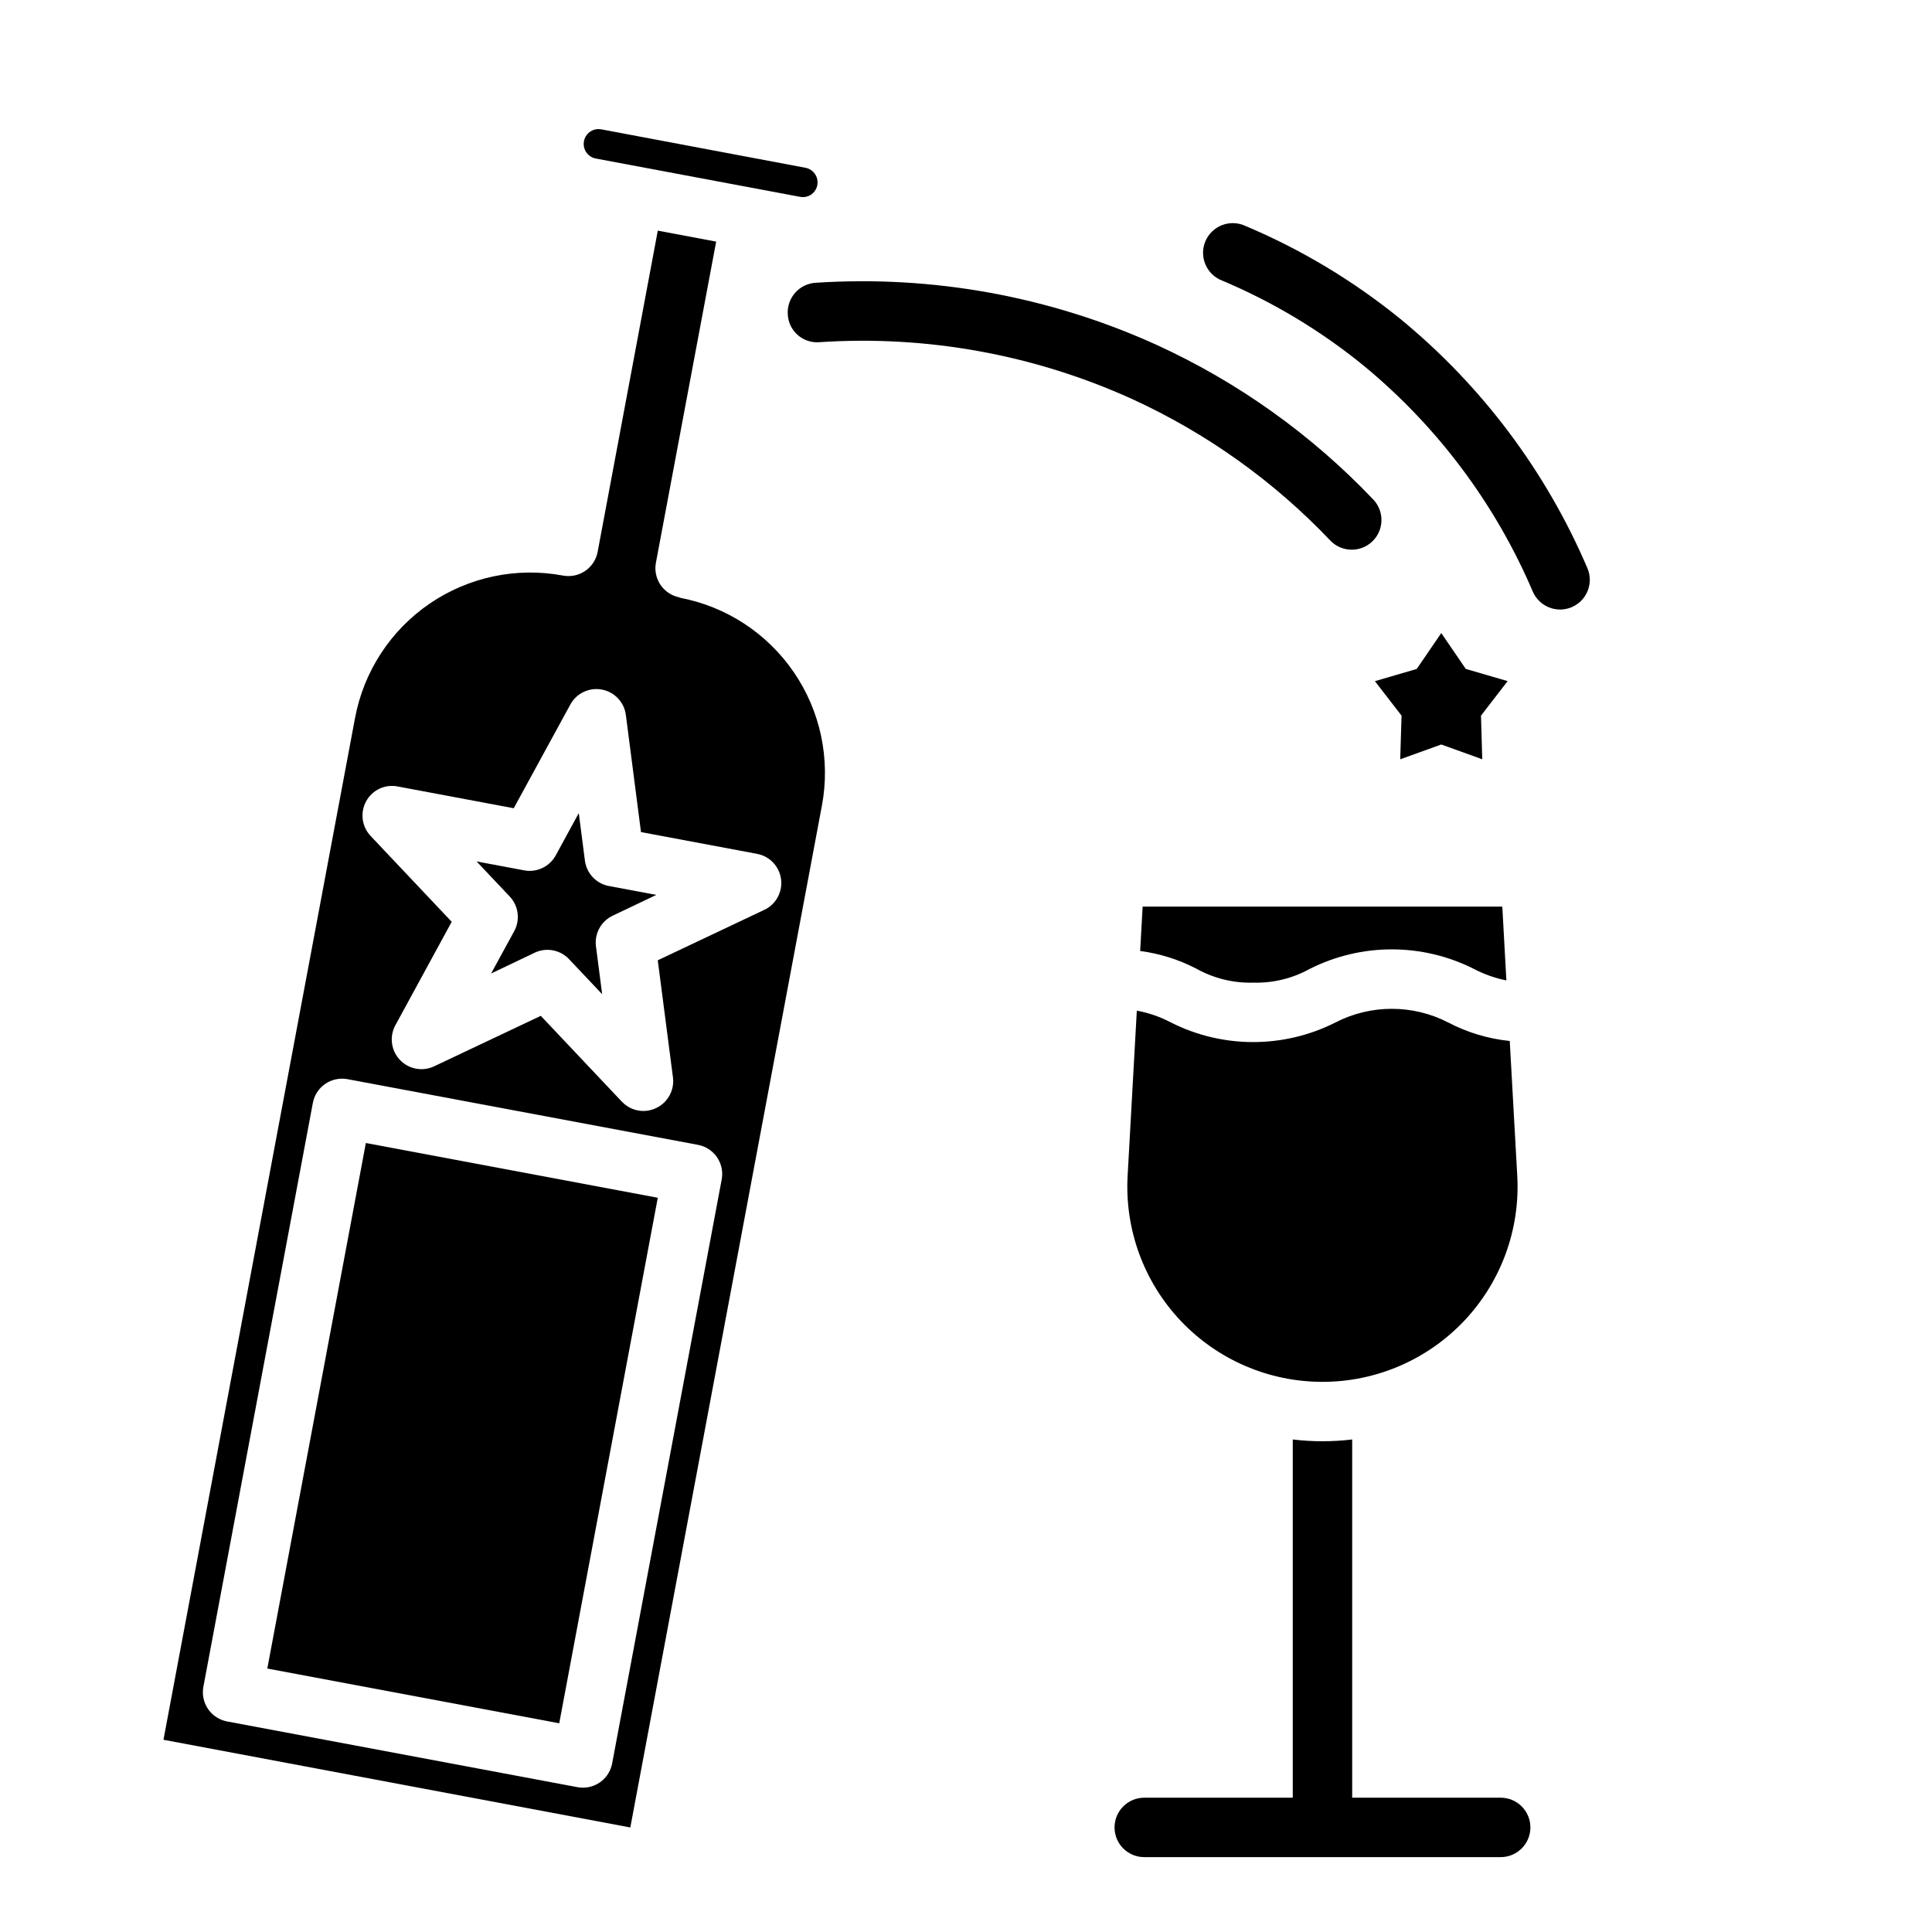
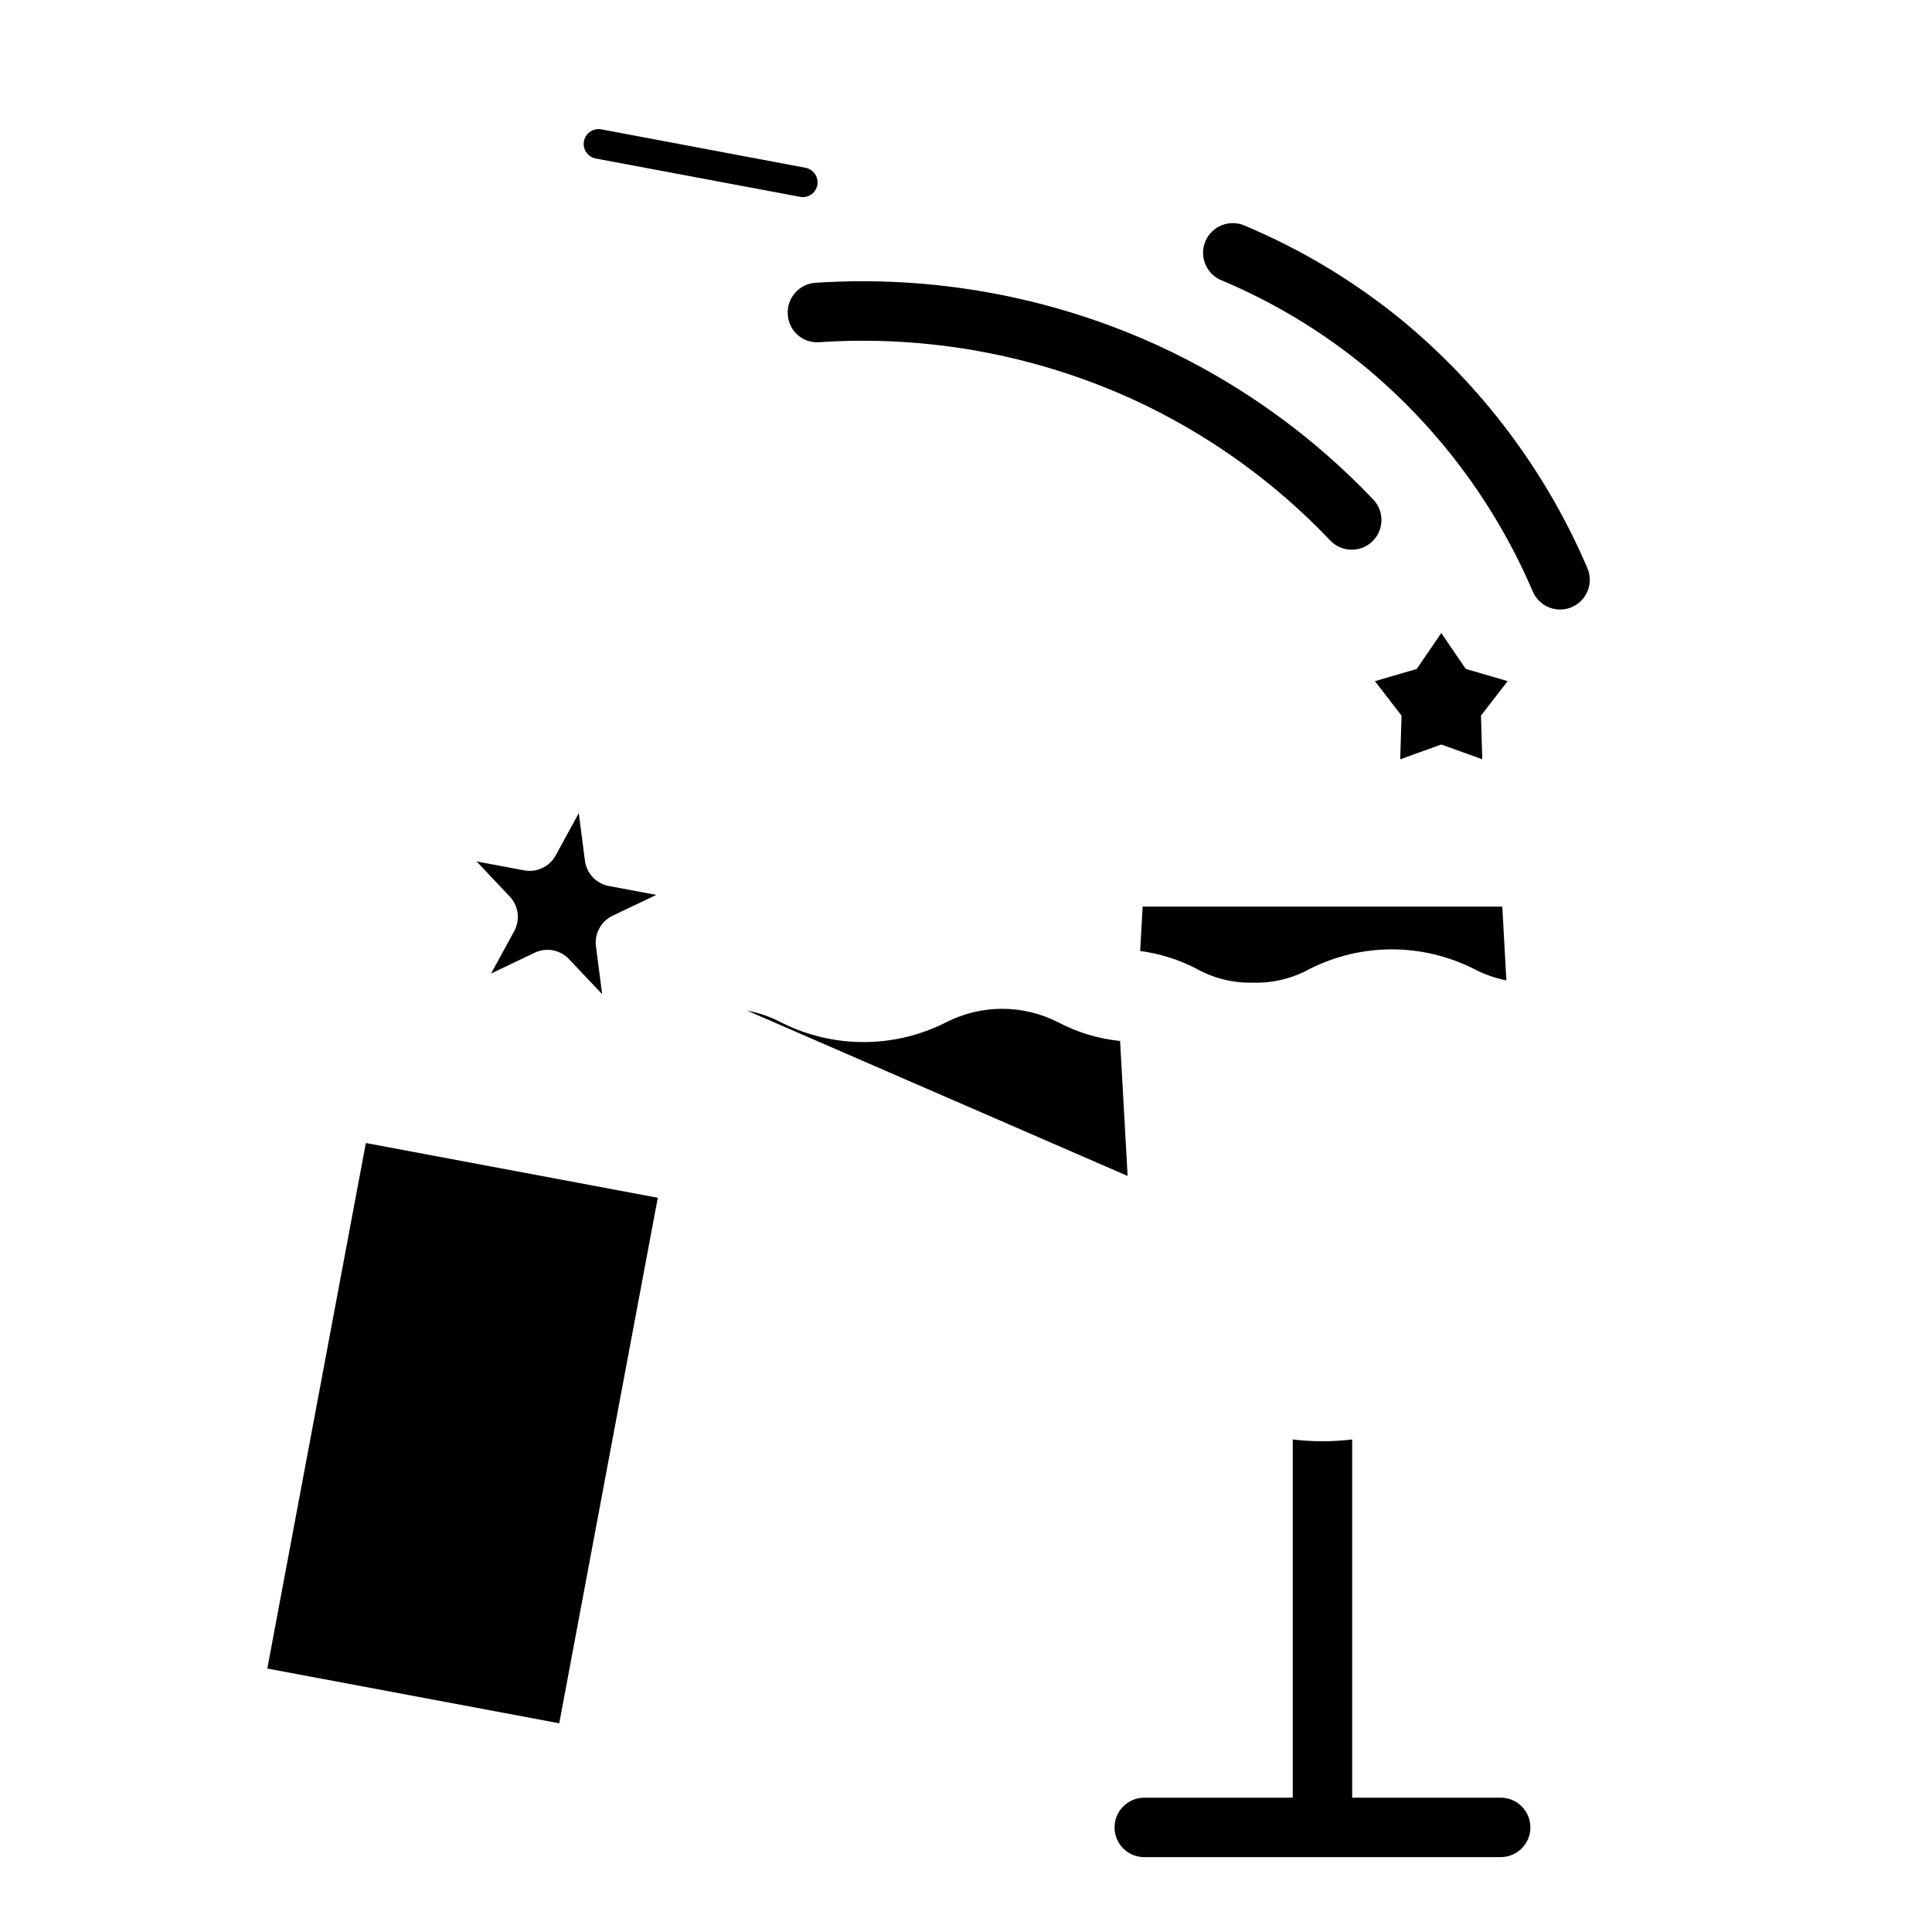
<svg xmlns="http://www.w3.org/2000/svg" fill="#000000" width="800px" height="800px" version="1.1" viewBox="144 144 512 512">
  <g>
-     <path d="m324.12 302.32c-2.055-0.383-3.871-1.566-5.055-3.289-1.18-1.723-1.629-3.848-1.242-5.898l15.969-85.105-15.469-2.906-15.938 85.113c-0.383 2.055-1.566 3.871-3.289 5.055-1.723 1.18-3.844 1.629-5.898 1.242-12.309-2.301-25.027 0.379-35.363 7.453-10.332 7.074-17.434 17.961-19.742 30.27l-50.773 270.8 123.72 23.242 50.773-270.8 0.004-0.004c2.301-12.309-0.379-25.027-7.453-35.359-7.074-10.336-17.961-17.438-30.27-19.742zm-17.895 309.01c-0.695 3.723-3.949 6.422-7.738 6.422-0.484 0-0.969-0.047-1.449-0.133l-92.84-17.414c-2.055-0.383-3.875-1.566-5.055-3.289-1.18-1.723-1.629-3.844-1.246-5.898l29.016-154.75 0.004 0.004c0.383-2.051 1.566-3.867 3.289-5.047 1.727-1.168 3.844-1.613 5.894-1.234l92.859 17.402c2.055 0.383 3.871 1.566 5.055 3.289 1.18 1.723 1.629 3.844 1.242 5.898zm40.367-226.23-28.277 13.383 4.023 31.031c0.438 3.383-1.355 6.664-4.438 8.121-1.051 0.516-2.203 0.785-3.371 0.789-2.164 0-4.234-0.891-5.723-2.465l-21.492-22.75-28.277 13.383h0.004c-3.07 1.445-6.723 0.758-9.059-1.703-2.336-2.461-2.832-6.144-1.23-9.137l14.957-27.465-21.492-22.75c-2.344-2.481-2.82-6.184-1.188-9.18 1.621-3.004 5.012-4.598 8.359-3.934l30.758 5.769 14.996-27.473v-0.004c1.629-2.996 5.008-4.598 8.359-3.973 3.356 0.629 5.922 3.348 6.359 6.731l4.008 31.039 30.773 5.769h-0.004c3.352 0.633 5.914 3.348 6.352 6.727s-1.352 6.656-4.43 8.121z" />
    <path d="m299.02 372.17-1.637-12.684-6.125 11.227c-1.645 2.984-5.019 4.574-8.367 3.938l-12.594-2.363 8.785 9.297c2.34 2.481 2.82 6.184 1.188 9.18l-6.125 11.227 11.547-5.512c3.082-1.465 6.758-0.781 9.102 1.699l8.785 9.297-1.645-12.684v0.004c-0.438-3.383 1.352-6.664 4.43-8.125l11.555-5.512-12.594-2.363v0.004c-3.301-0.637-5.832-3.301-6.305-6.629z" />
    <path d="m301.88 186.01 54.16 10.156c1.023 0.191 2.086-0.031 2.949-0.613 1.293-0.906 1.918-2.496 1.59-4.039s-1.543-2.742-3.094-3.047l-54.16-10.195c-0.238-0.039-0.48-0.059-0.723-0.062-2.023 0.012-3.711 1.555-3.898 3.574-0.188 2.016 1.184 3.844 3.176 4.227z" />
    <path d="m214.84 586.18 26.117-139.27 77.363 14.508-26.117 139.27z" />
    <path d="m476.11 404.41c5.219 0.148 10.387-1.102 14.957-3.629 13.691-6.918 29.855-6.918 43.547 0 2.707 1.414 5.598 2.438 8.59 3.039l-1.078-19.562h-95.316l-0.652 11.762c5.223 0.691 10.285 2.289 14.957 4.723 4.578 2.547 9.758 3.812 14.996 3.668z" />
-     <path d="m442.83 455.64c-0.785 14.188 4.305 28.074 14.07 38.395 9.766 10.324 23.352 16.172 37.559 16.172 14.211 0 27.797-5.848 37.562-16.172 9.766-10.32 14.855-24.207 14.07-38.395l-1.992-35.77h0.004c-5.699-0.578-11.234-2.238-16.305-4.894-9.383-4.84-20.531-4.84-29.914 0-13.699 6.914-29.867 6.914-43.562 0-2.844-1.504-5.894-2.562-9.055-3.148z" />
+     <path d="m442.83 455.64l-1.992-35.77h0.004c-5.699-0.578-11.234-2.238-16.305-4.894-9.383-4.84-20.531-4.84-29.914 0-13.699 6.914-29.867 6.914-43.562 0-2.844-1.504-5.894-2.562-9.055-3.148z" />
    <path d="m541.7 620.41h-39.359v-94.934c-5.231 0.629-10.516 0.629-15.746 0v94.934h-39.359c-4.348 0-7.871 3.527-7.871 7.875 0 4.348 3.523 7.871 7.871 7.871h94.465c4.348 0 7.871-3.523 7.871-7.871 0-4.348-3.523-7.875-7.871-7.875z" />
    <path d="m525.95 311.77-6.5 9.508-11.086 3.238 7.062 9.137-0.355 11.566 10.879-3.922 10.863 3.914-0.336-11.559 7.059-9.148-11.09-3.234z" />
    <path d="m496.64 287.35c3.016 3.039 7.914 3.109 11.016 0.156 3.106-2.957 3.273-7.852 0.383-11.012-16.375-17.254-35.902-31.207-57.531-41.102-28.309-12.848-59.355-18.5-90.379-16.453-2.086 0.133-4.039 1.09-5.422 2.664-1.379 1.574-2.078 3.633-1.938 5.719 0.105 2.102 1.055 4.07 2.637 5.457 1.578 1.387 3.652 2.074 5.746 1.906 28.422-1.898 56.867 3.269 82.809 15.035 19.805 9.055 37.691 21.828 52.68 37.629z" />
    <path d="m564.67 294.55c-10.965-25.645-27.938-48.27-49.488-65.969-12.512-10.176-26.41-18.516-41.273-24.766-1.934-0.863-4.133-0.914-6.102-0.137-1.969 0.773-3.543 2.309-4.367 4.258-0.82 1.949-0.824 4.148-0.008 6.102s2.383 3.496 4.352 4.277c13.488 5.672 26.098 13.238 37.453 22.465 19.586 16.098 35.008 36.672 44.965 59.988 1.719 3.992 6.352 5.84 10.344 4.125 3.996-1.719 5.844-6.352 4.125-10.344z" />
  </g>
</svg>